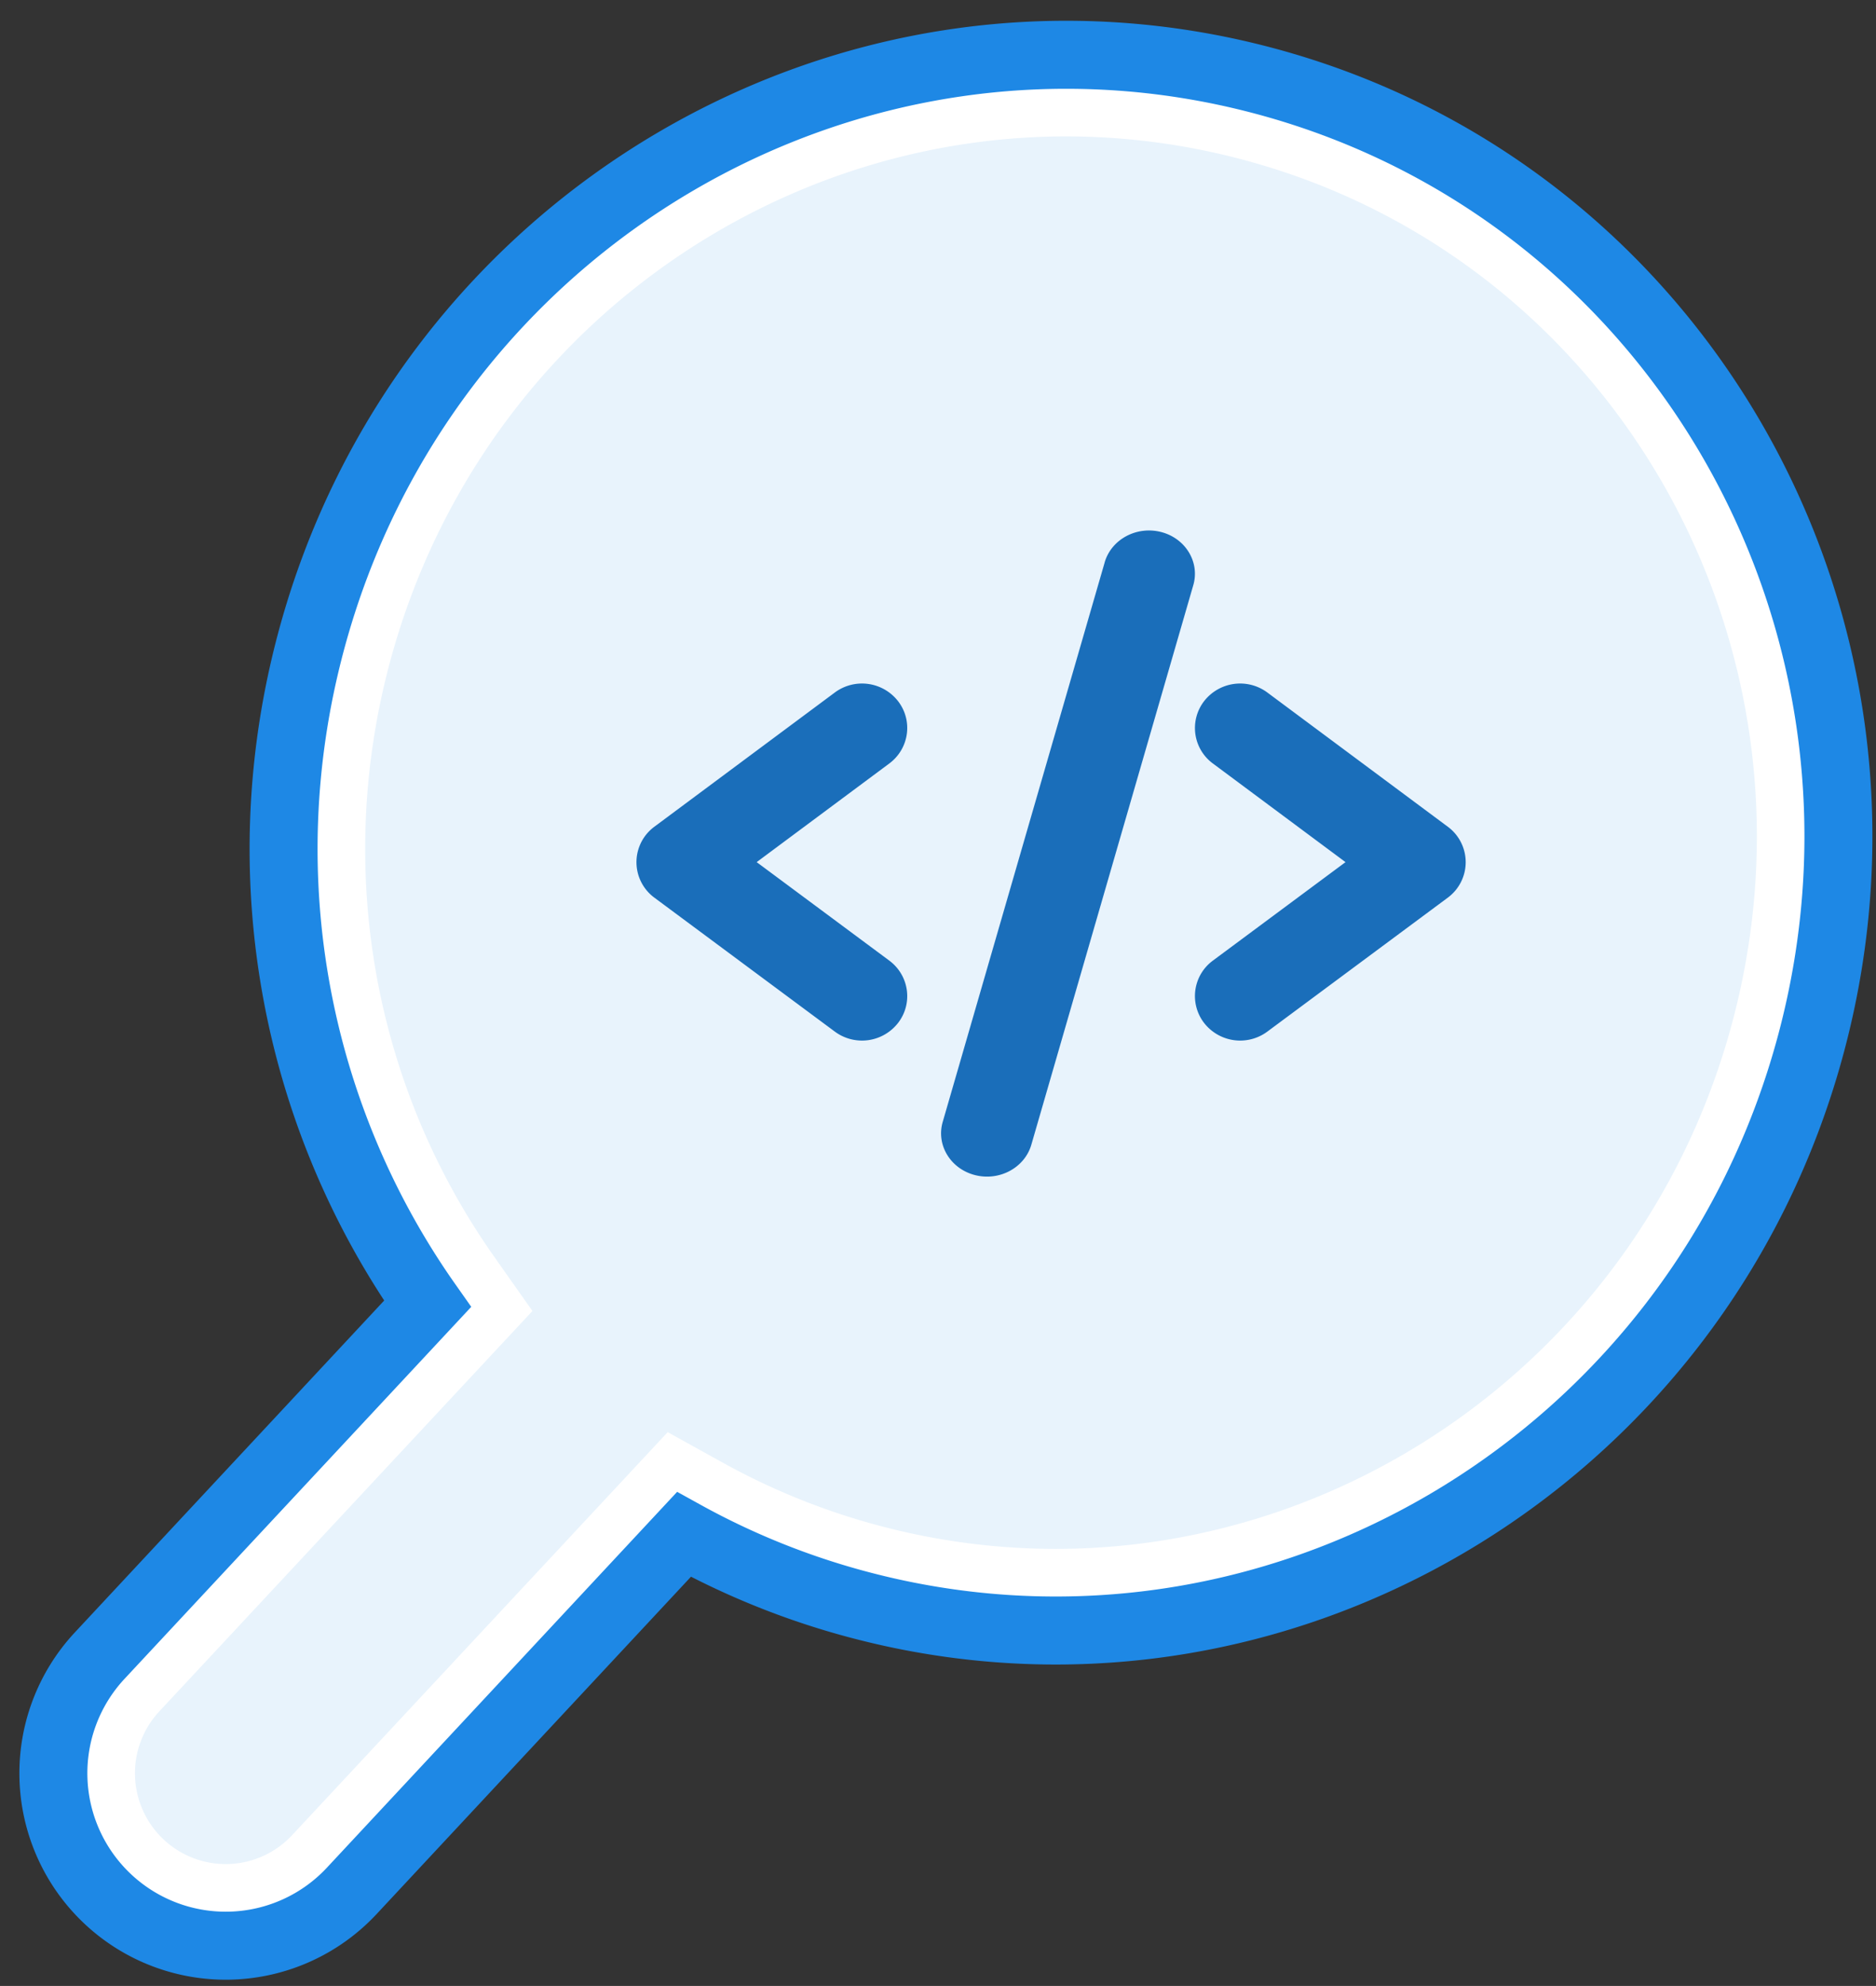
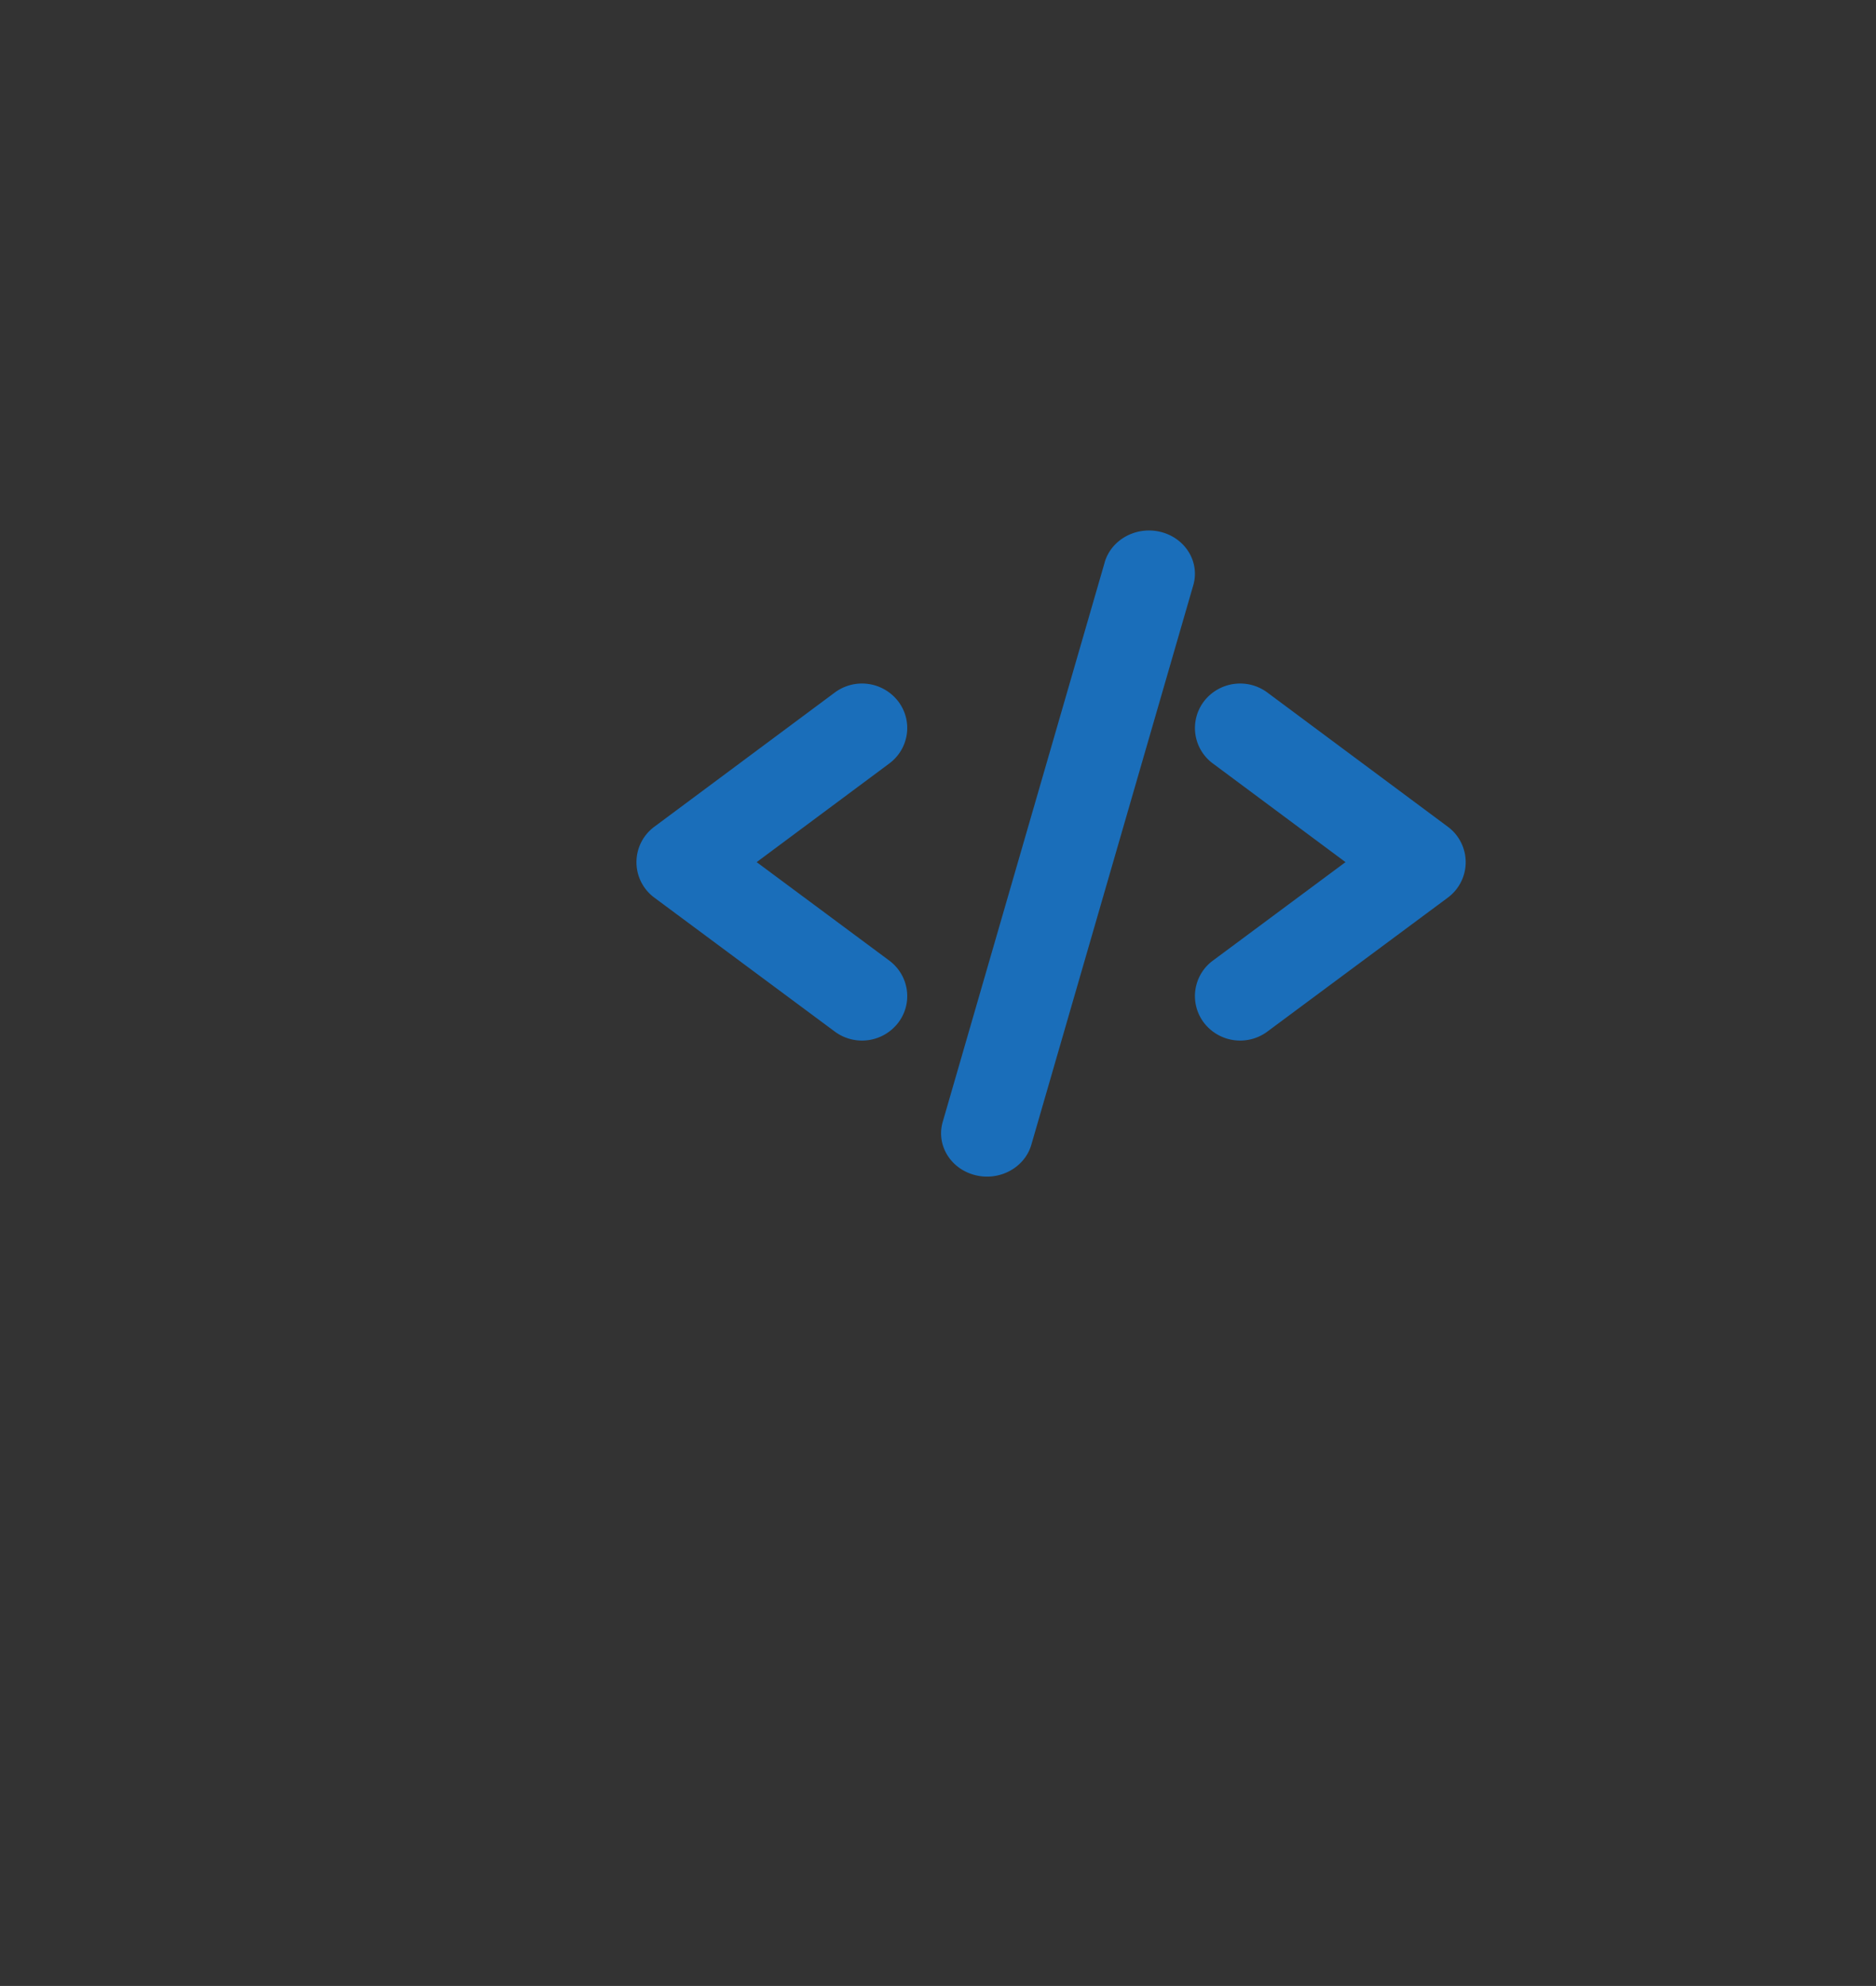
<svg xmlns="http://www.w3.org/2000/svg" width="69" height="73" viewBox="0 0 69 73">
  <rect x="0" y="0" width="69" height="73" fill="#333333" stroke="none" />
  <g fill="none" fill-rule="evenodd">
-     <path fill="#E8F3FC" stroke="#FFF" stroke-width="3" d="M16.952 47.062l.703.996L4.764 61.882a4.838 4.838 0 0 0 7.076 6.6l13.017-13.959 1.024.567a26.728 26.728 0 0 0 6.03 2.43c14.43 3.866 29.32-4.877 33.25-19.543C69.09 23.312 60.566 8.295 46.136 4.43 31.707.562 16.818 9.306 12.888 23.97c-2.158 8.056-.605 16.468 4.064 23.091z" />
-     <path stroke="#1E88E5" stroke-width="2.5" d="M15.726 47.927c-4.782-6.784-6.623-15.625-4.286-24.344C15.582 8.123 31.29-1.102 46.526 2.98 61.76 7.062 70.752 22.905 66.609 38.366c-4.142 15.46-19.85 24.685-35.086 20.603a28.229 28.229 0 0 1-6.368-2.566l-11.917 12.78-.3.322a6.338 6.338 0 1 1-9.272-8.646l.3-.322 11.76-12.61z" />
    <g fill="#1A6EBA" fill-rule="nonzero">
      <path d="M27.83 31.69l4.877 3.619c.733.544.879 1.57.326 2.29a1.68 1.68 0 0 1-2.328.321l-6.635-4.922a1.62 1.62 0 0 1-.001-2.61l6.635-4.932a1.68 1.68 0 0 1 2.328.319c.554.72.408 1.746-.324 2.29l-4.878 3.626zM49.489 31.69l-4.877 3.619a1.618 1.618 0 0 0-.327 2.29 1.68 1.68 0 0 0 2.328.321l6.635-4.922a1.62 1.62 0 0 0 .001-2.61l-6.635-4.932a1.68 1.68 0 0 0-2.328.319 1.618 1.618 0 0 0 .325 2.29l4.878 3.626zM40.63 20.672c.246-.847 1.175-1.347 2.075-1.116.9.231 1.43 1.106 1.185 1.953l-5.957 20.569c-.246.847-1.174 1.347-2.074 1.116-.9-.231-1.431-1.106-1.186-1.953l5.958-20.569z" />
    </g>
  </g>
</svg>